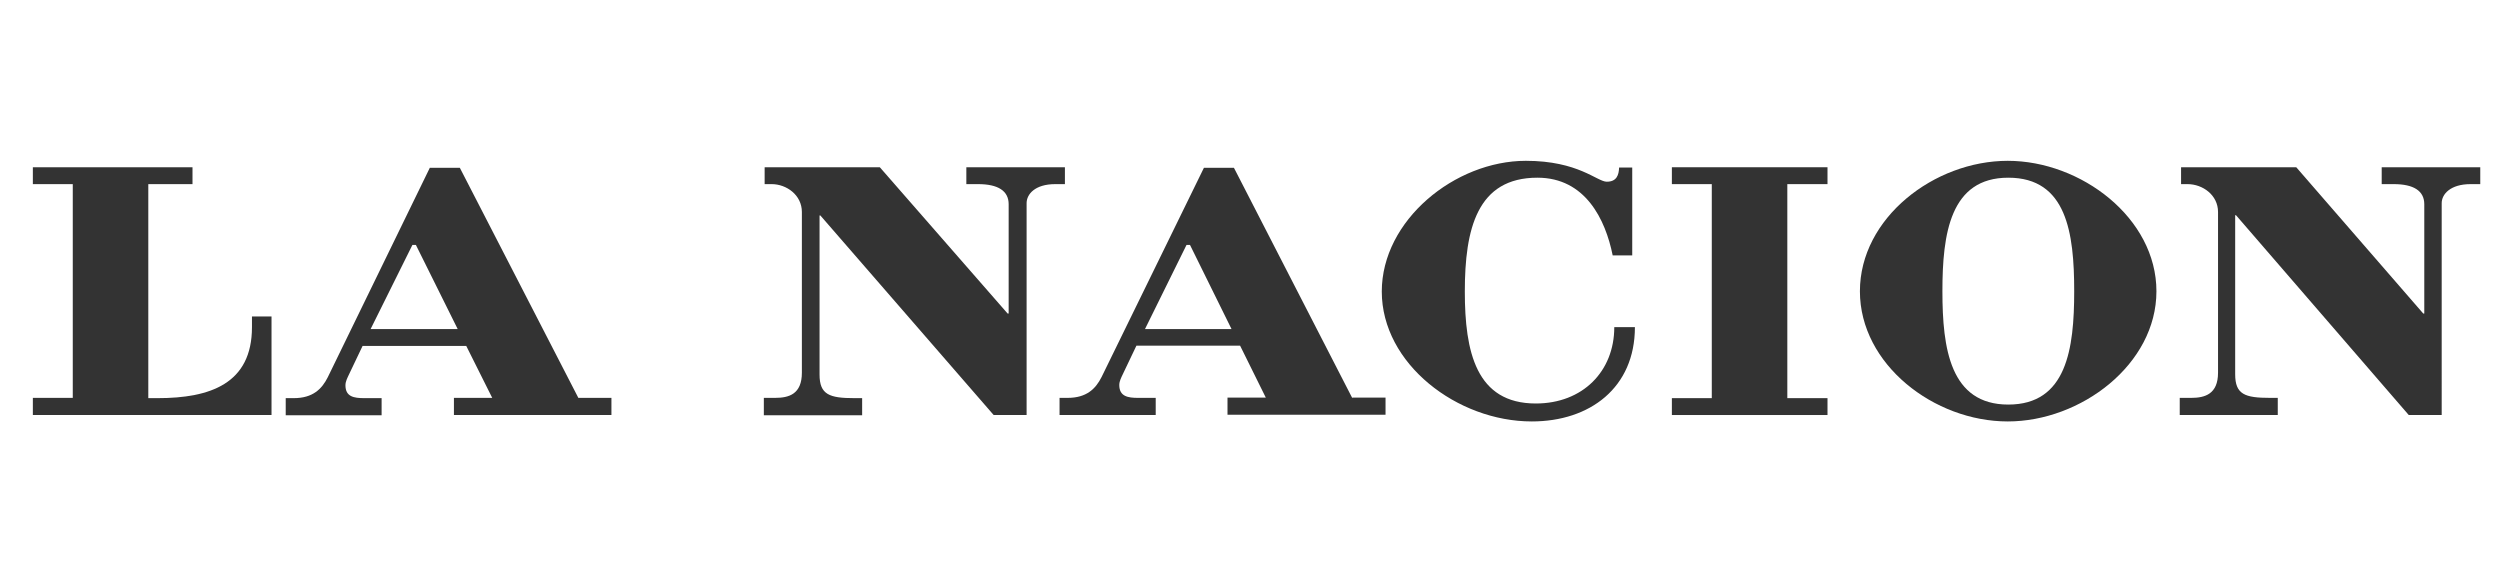
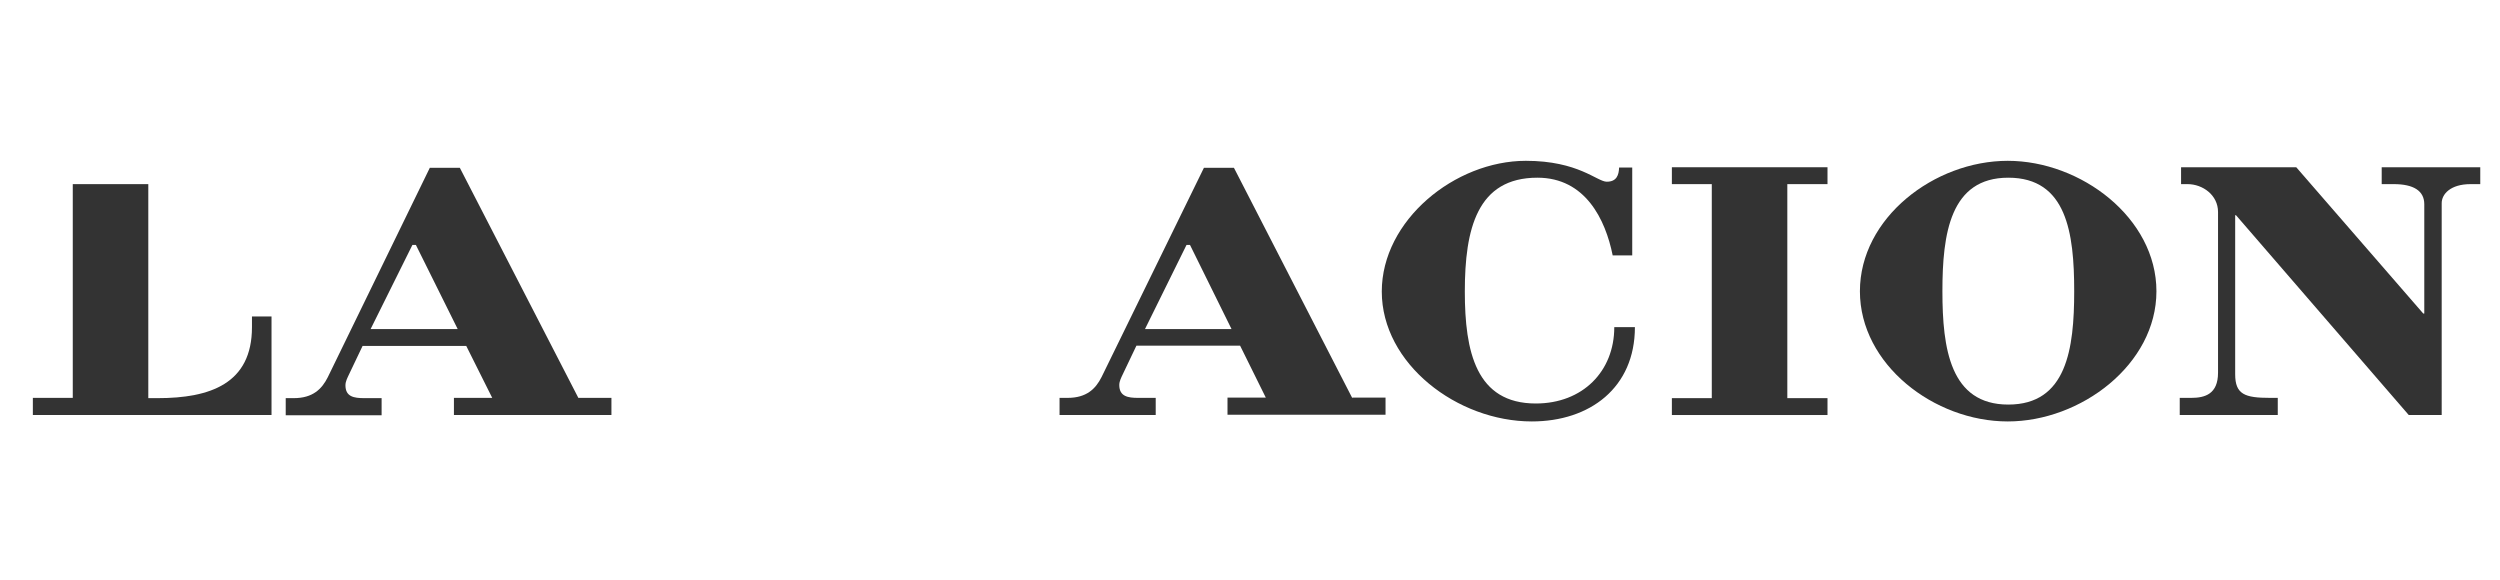
<svg xmlns="http://www.w3.org/2000/svg" xmlns:ns1="http://sodipodi.sourceforge.net/DTD/sodipodi-0.dtd" xmlns:ns2="http://www.inkscape.org/namespaces/inkscape" version="1.1" id="Layer_1" x="0px" y="0px" viewBox="0 0 280 65" xml:space="preserve" ns1:docname="logo-lanacion.svg" width="280" height="65" ns2:version="1.4.2 (ebf0e940, 2025-05-08)">
  <defs id="defs10" />
  <ns1:namedview id="namedview10" pagecolor="#ffffff" bordercolor="#000000" borderopacity="0.25" ns2:showpageshadow="2" ns2:pageopacity="0.0" ns2:pagecheckerboard="0" ns2:deskcolor="#d1d1d1" ns2:zoom="2.5077815" ns2:cx="147.93952" ns2:cy="56.823132" ns2:window-width="1512" ns2:window-height="916" ns2:window-x="0" ns2:window-y="38" ns2:window-maximized="1" ns2:current-layer="Layer_1" />
  <style type="text/css" id="style1">
	.st0{fill:#005082;}
</style>
  <g id="g10" transform="matrix(0.3,0,0,0.3,2.18,18.012)" style="fill:#333333">
    <g id="g9" style="fill:#333333">
      <g id="g8" style="fill:#333333">
        <g id="g7" style="fill:#333333">
-           <path class="st0" d="M 5,94.9 V 88.5 H 19.9 V 8.7 H 5 V 2.4 H 64.6 V 8.7 H 48.1 v 79.9 h 3.5 c 19.6,0 35.2,-5.4 35.2,-26.5 v -4 h 7.3 v 36.8 z" id="path1" style="fill:#333333" />
+           <path class="st0" d="M 5,94.9 V 88.5 H 19.9 V 8.7 H 5 H 64.6 V 8.7 H 48.1 v 79.9 h 3.5 c 19.6,0 35.2,-5.4 35.2,-26.5 v -4 h 7.3 v 36.8 z" id="path1" style="fill:#333333" />
          <path class="st0" d="m 208.7,88.6 -44.3,-86 h -11.2 l -38.1,78.2 c -2.2,4.4 -5.6,7.8 -12.7,7.8 h -3 V 95 h 35.8 v -6.4 h -6.5 c -3.8,0 -7,-0.5 -7,-4.8 0,-1.5 0.8,-2.9 1.3,-4 l 5.1,-10.7 h 38.7 l 9.7,19.4 h -14.3 v 6.4 H 221 V 88.5 H 208.7 Z M 131.1,62.8 146.7,31.4 h 1.3 l 15.6,31.4 z" id="path2" style="fill:#333333" />
-           <path class="st0" d="m 277.9,94.9 v -6.4 h 2.4 1.8 c 5.2,0 10,-1.4 10,-9.4 v -60 c 0,-6.3 -5.7,-10.4 -11.3,-10.4 h -2.6 V 2.4 h 43 L 368.9,57 h 0.4 V 16.2 c 0,-5 -4,-7.5 -11.4,-7.5 h -4.4 V 2.4 h 36.8 v 6.3 h -3.6 c -7.6,0 -10.7,3.8 -10.7,7.1 V 94.9 H 363.7 L 299,20.4 h -0.3 v 59.4 c 0,7.5 3.7,8.8 13,8.8 h 2.9 V 95 h -36.7 z" id="path3" style="fill:#333333" />
          <path class="st0" d="M 497.6,88.6 453.4,2.6 H 442.2 L 404,80.7 c -2.2,4.4 -5.6,7.8 -12.7,7.8 h -3 v 6.4 h 35.9 v -6.4 h -6.6 c -3.7,0 -7,-0.5 -7,-4.8 0,-1.5 0.8,-2.9 1.3,-4 L 417,69 h 38.7 l 9.6,19.4 H 451 v 6.4 h 59 V 88.4 H 497.6 Z M 420.2,62.8 435.7,31.4 h 1.3 l 15.5,31.4 z" id="path4" style="fill:#333333" />
          <path class="st0" d="m 602.1,2.5 v 32.8 h -7.3 c -2.7,-13.4 -10.2,-29 -28.1,-29 -22.5,0 -27.1,19.1 -27.1,42.5 0,22.5 4.2,41.8 26.5,41.8 17.5,0 29.3,-12 29.3,-28.5 h 7.7 c 0,22.6 -16.8,35.2 -38.5,35.2 -27.8,0 -56,-21.5 -56,-48.5 0,-26.6 27.3,-48.8 53.8,-48.8 19.6,0 26.6,7.8 30.2,7.8 3.7,0 4.5,-2.5 4.6,-5.3 z" id="path5" style="fill:#333333" />
          <polygon class="st0" points="616.9,8.7 616.9,2.4 675,2.4 675,8.7 660,8.7 660,88.6 675,88.6 675,94.9 616.9,94.9 616.9,88.6 631.8,88.6 631.8,8.7 " id="polygon5" style="fill:#333333" />
          <path class="st0" d="m 742.3,0 c -27.4,0 -55.2,21.3 -55.2,48.7 0,27.3 27.7,48.6 55.2,48.6 27.3,0 55.5,-21.3 55.5,-48.6 C 797.8,21.3 769.6,0 742.3,0 Z m 0.2,91 c -21.7,0 -24.6,-20.9 -24.6,-42.3 0,-21.5 2.9,-42.4 24.6,-42.4 21.8,0 24.6,20.6 24.6,42.4 0,21.5 -2.8,42.3 -24.6,42.3 z" id="path6" style="fill:#333333" />
          <path class="st0" d="m 806.5,94.9 v -6.4 h 2.5 1.8 c 5.1,0 10,-1.4 10,-9.4 v -60 c 0,-6.3 -5.7,-10.4 -11.4,-10.4 H 807 V 2.4 h 43 L 897.4,57 h 0.4 V 16.2 c 0,-5 -4,-7.5 -11.4,-7.5 h -4.5 V 2.4 h 36.8 v 6.3 h -3.6 c -7.6,0 -10.8,3.8 -10.8,7.1 V 94.9 H 892 L 827.5,20.3 h -0.3 v 59.4 c 0,7.5 3.6,8.8 13,8.8 h 2.9 v 6.4 z" id="path7" style="fill:#333333" />
        </g>
      </g>
    </g>
  </g>
</svg>